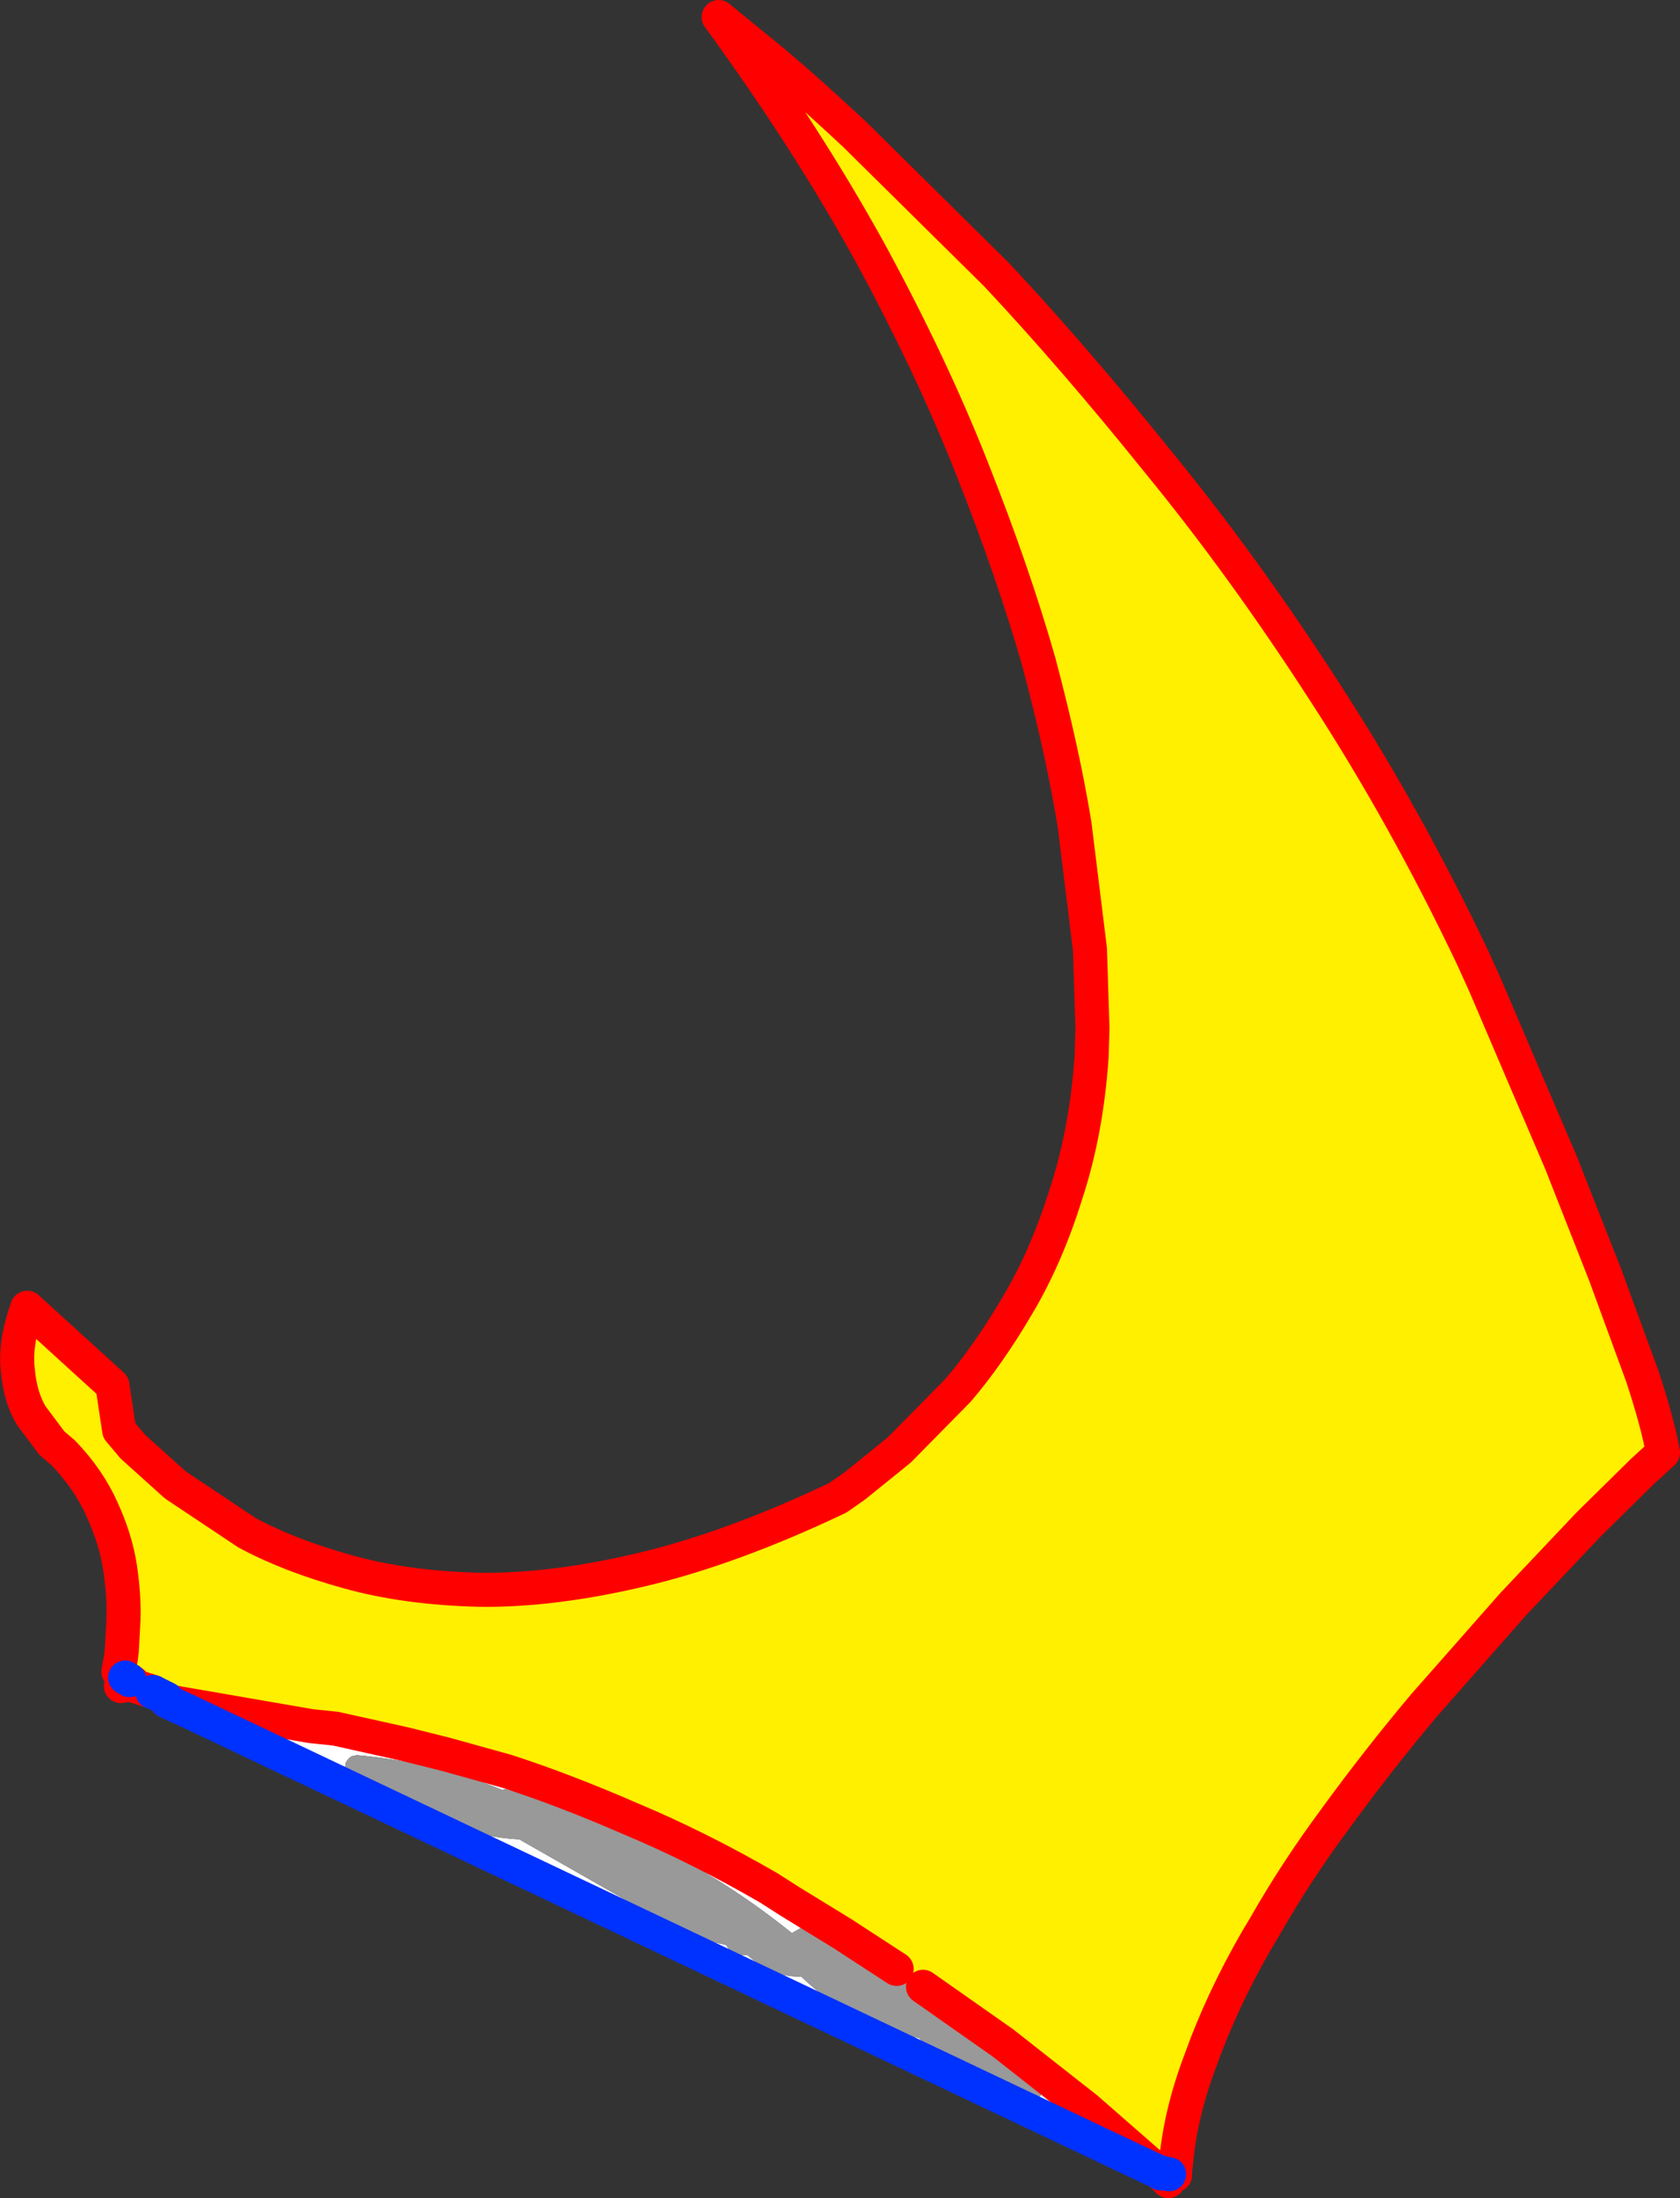
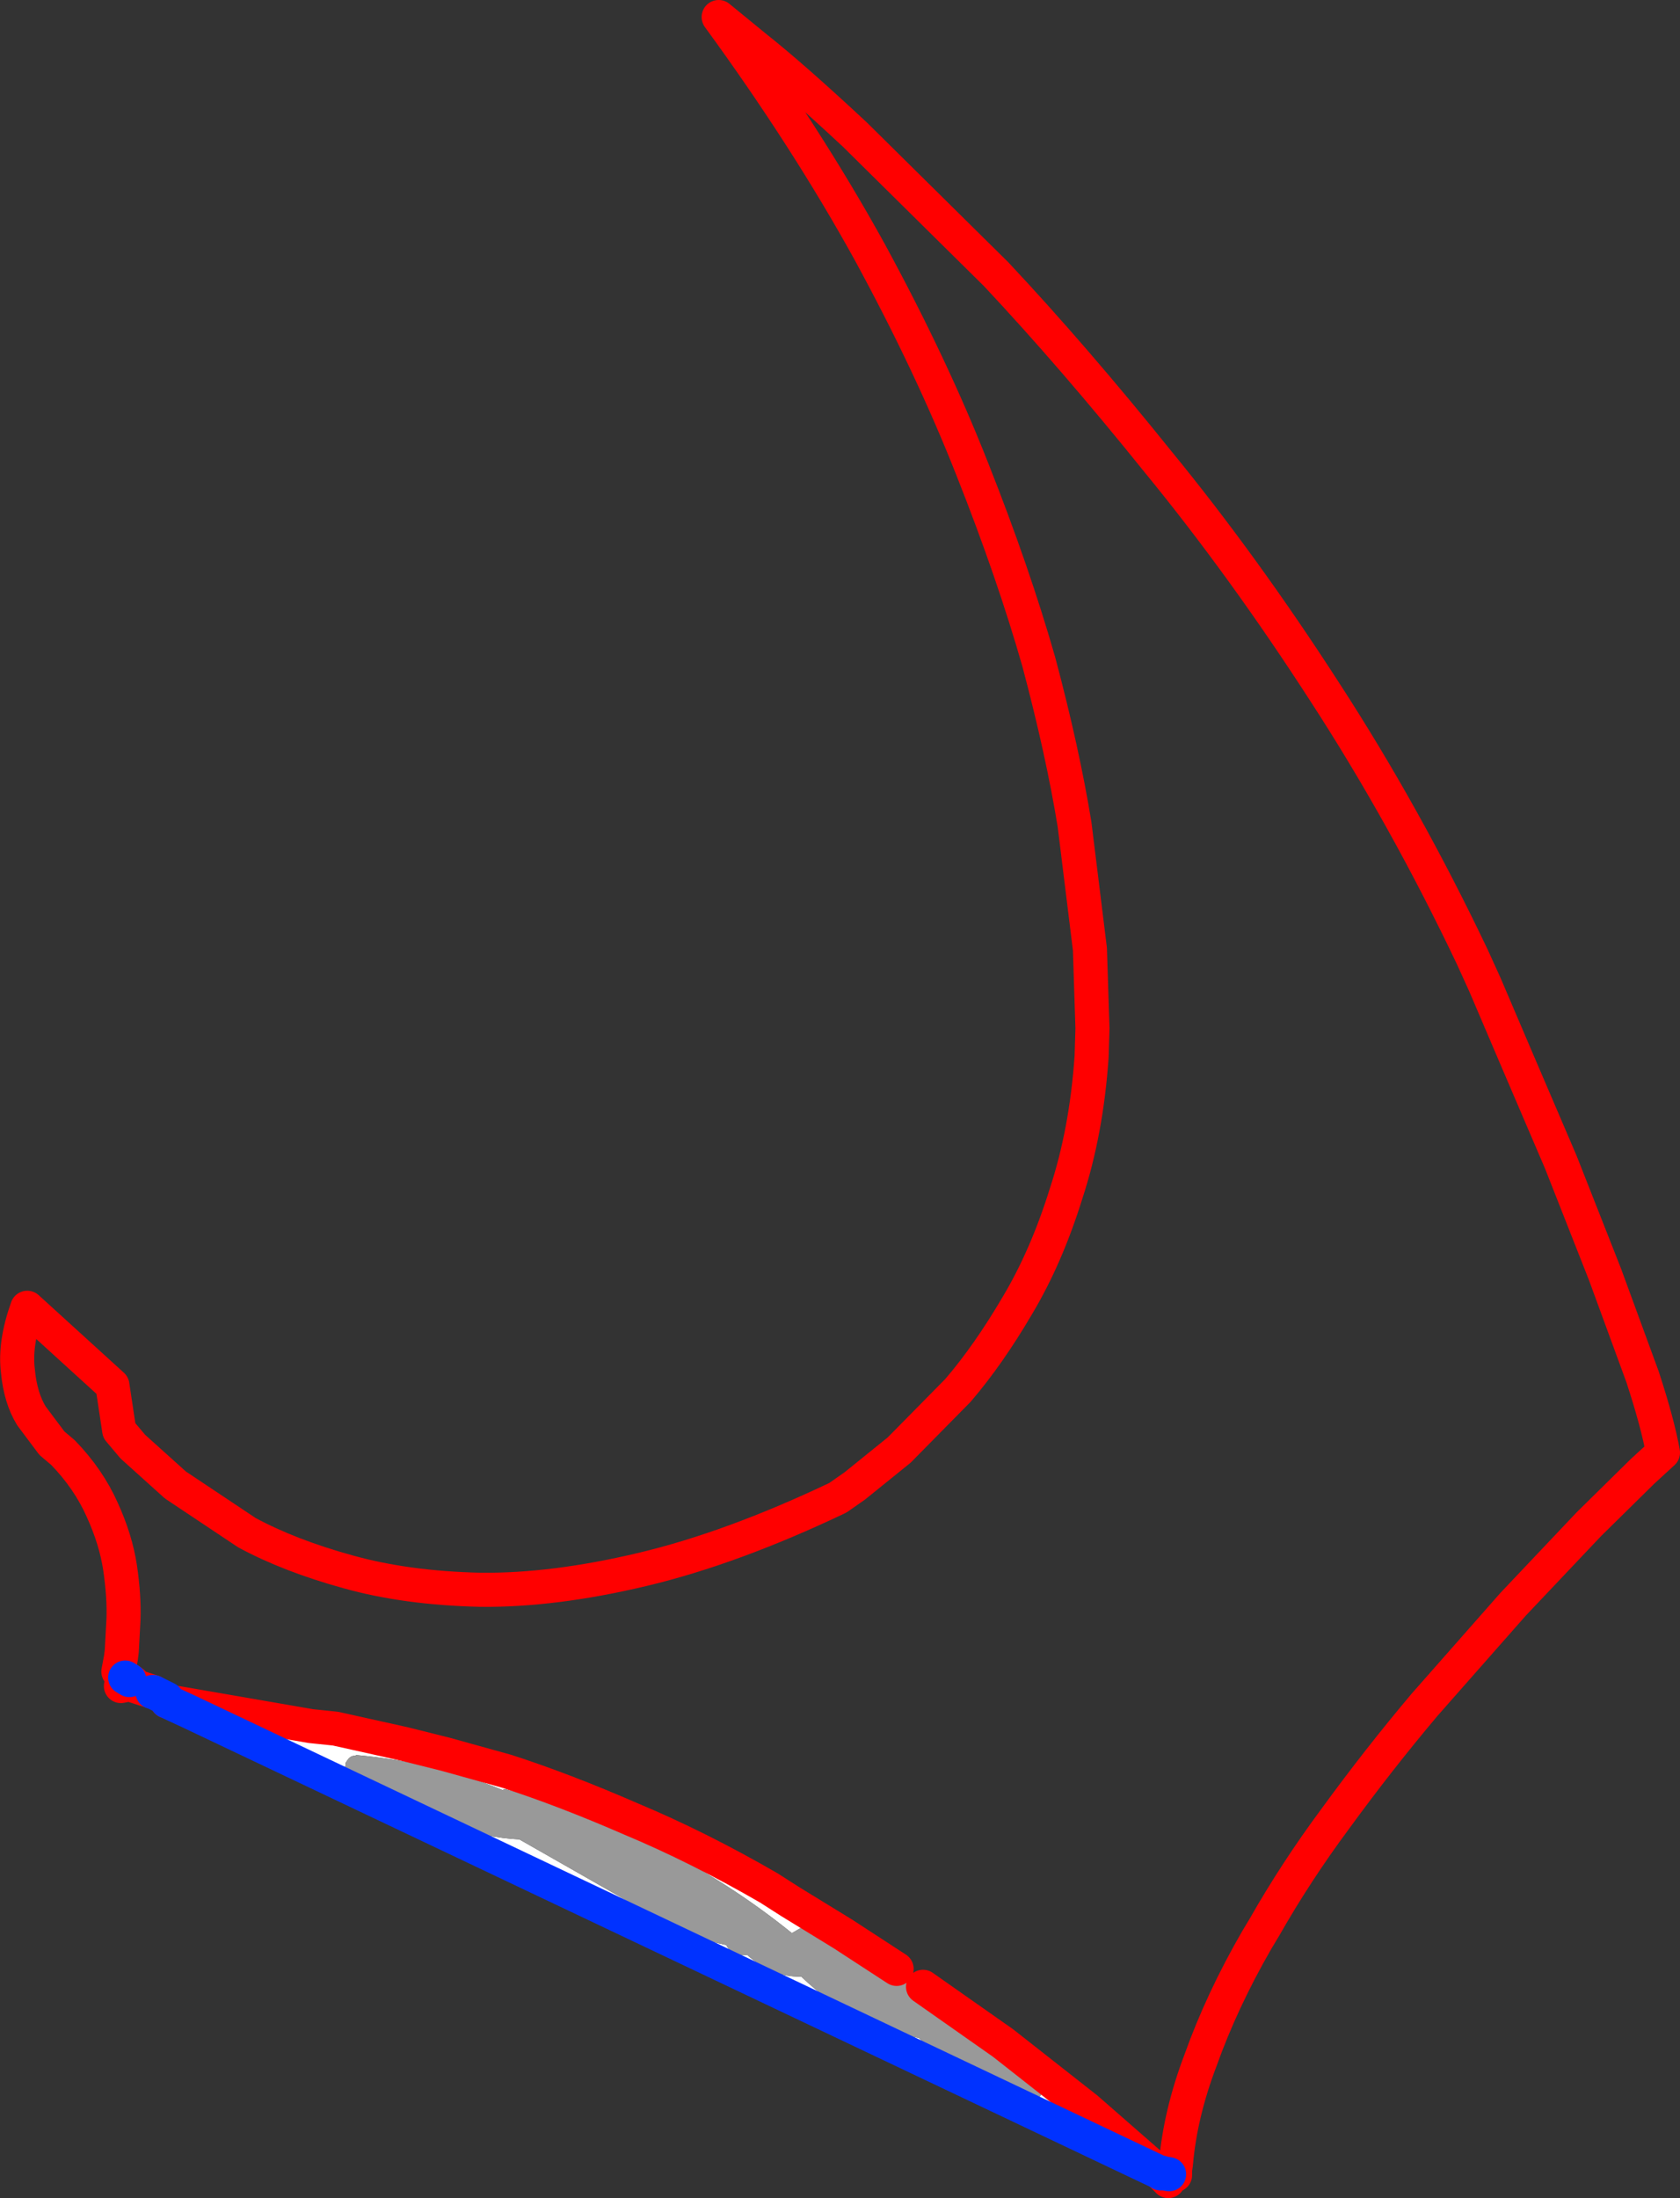
<svg xmlns="http://www.w3.org/2000/svg" height="129.0px" width="98.65px">
  <rect width="100%" height="100%" fill="#333333" stroke="none" />
  <g transform="matrix(1.0, 0.0, 0.0, 1.0, 49.3, 64.5)">
-     <path d="M-42.35 33.6 L-42.2 32.8 -42.15 32.4 -42.05 30.55 Q-42.0 29.2 -42.25 27.5 -42.5 25.85 -43.3 24.1 -44.1 22.3 -45.6 20.75 L-46.25 20.2 -47.45 18.6 Q-48.1 17.55 -48.25 15.95 -48.45 14.35 -47.7 12.25 L-42.7 16.8 -42.3 19.45 -41.5 20.4 -39.0 22.65 -34.8 25.45 Q-32.3 26.8 -28.85 27.75 -25.45 28.7 -21.1 28.8 -16.8 28.85 -11.55 27.6 -6.3 26.35 -0.1 23.4 L0.9 22.7 3.5 20.6 6.95 17.1 Q8.75 15.0 10.45 12.1 12.15 9.25 13.3 5.55 14.5 1.9 14.8 -2.5 L14.85 -4.15 14.7 -8.8 13.8 -16.1 Q13.1 -20.4 11.7 -25.65 10.2 -30.9 7.8 -36.95 5.4 -43.05 1.75 -49.75 -1.95 -56.45 -7.1 -63.5 L-4.9 -61.7 Q-2.75 -60.0 0.9 -56.6 L9.2 -48.4 Q13.75 -43.55 18.7 -37.4 23.7 -31.3 28.45 -23.95 33.2 -16.65 37.15 -8.35 L37.9 -6.7 39.8 -2.25 42.35 3.7 44.95 10.3 47.15 16.3 Q48.05 19.05 48.35 20.75 L47.15 21.85 44.0 24.95 39.55 29.65 34.35 35.55 Q31.65 38.75 29.1 42.25 26.8 45.35 24.95 48.6 L24.5 49.35 Q22.45 52.9 21.2 56.4 20.0 59.55 19.75 62.5 L19.7 62.85 19.7 63.15 19.35 63.1 19.05 63.05 18.9 63.0 18.8 63.0 18.05 62.35 14.5 59.25 9.6 55.4 4.9 52.1 Q4.7 51.5 4.15 51.15 L3.85 51.1 3.35 51.05 0.2 49.0 -2.9 47.1 -4.15 46.3 Q-8.3 43.9 -12.25 42.25 -16.15 40.55 -19.55 39.45 L-23.15 38.45 -25.55 37.85 -29.6 36.95 -31.05 36.8 -39.15 35.4 -39.5 35.2 -40.3 34.8 -40.35 34.8 -41.5 34.25 -41.7 34.1 -41.95 33.95 -42.2 33.7 -42.25 33.7 -42.35 33.65 -42.35 33.6" fill="#fff000" fill-rule="evenodd" stroke="none" />
    <path d="M-39.15 35.4 L-31.05 36.8 -29.6 36.95 -25.55 37.85 -23.15 38.45 -19.55 39.45 Q-16.15 40.55 -12.25 42.25 -8.3 43.9 -4.15 46.3 L-2.9 47.1 0.2 49.0 3.35 51.05 Q0.45 50.7 -1.65 48.25 L-1.85 48.4 -2.8 48.95 Q-10.1 43.05 -19.65 40.5 L-19.8 40.55 Q-23.8 38.9 -28.4 38.5 L-28.4 38.55 Q-28.7 38.5 -28.9 38.8 L-29.0 38.95 -29.05 39.35 Q-29.1 39.7 -28.75 39.85 L-28.4 40.0 -27.3 40.15 -25.45 41.25 Q-24.85 41.55 -24.55 42.15 L-22.7 42.65 Q-20.75 43.35 -18.8 43.45 L-8.8 49.15 -8.4 49.25 -6.65 49.65 -6.6 49.75 -6.45 49.95 -6.3 50.15 -5.9 50.25 -5.65 50.25 -5.4 50.25 Q-3.95 51.55 -2.25 51.5 0.7 54.35 4.65 55.1 6.7 57.1 8.9 57.25 9.1 58.15 11.35 58.75 L11.7 58.6 11.9 58.35 11.95 58.15 Q11.9 57.8 11.65 57.6 11.25 57.25 10.7 57.15 L10.7 57.05 11.2 56.9 Q9.45 55.55 7.35 54.55 5.15 53.5 4.95 52.45 L4.9 52.1 9.6 55.4 14.5 59.25 18.05 62.35 18.8 63.0 -38.2 35.95 -39.15 35.4" fill="#ffffff" fill-rule="evenodd" stroke="none" />
    <path d="M3.35 51.05 L3.85 51.1 4.15 51.15 Q4.7 51.5 4.9 52.1 L4.95 52.45 Q5.15 53.5 7.35 54.55 9.45 55.55 11.2 56.9 L10.7 57.05 10.7 57.15 Q11.25 57.25 11.65 57.6 11.9 57.8 11.95 58.15 L11.9 58.35 11.7 58.6 11.35 58.75 Q9.1 58.15 8.9 57.25 6.7 57.1 4.65 55.1 0.7 54.35 -2.25 51.5 -3.95 51.55 -5.4 50.25 L-5.65 50.25 -5.9 50.25 -6.3 50.15 -6.45 49.95 -6.6 49.75 -6.65 49.65 -8.4 49.25 -8.8 49.15 -18.8 43.45 Q-20.75 43.35 -22.7 42.65 L-24.55 42.15 Q-24.85 41.55 -25.45 41.25 L-27.3 40.15 -28.4 40.0 -28.75 39.85 Q-29.1 39.7 -29.05 39.35 L-29.0 38.95 -28.9 38.8 Q-28.7 38.5 -28.4 38.55 L-28.4 38.5 Q-23.8 38.9 -19.8 40.55 L-19.65 40.5 Q-10.1 43.05 -2.8 48.95 L-1.85 48.4 -1.65 48.25 Q0.45 50.7 3.35 51.05" fill="#999999" fill-rule="evenodd" stroke="none" />
    <path d="M19.7 63.15 L19.7 62.85 19.75 62.5 Q20.0 59.55 21.2 56.4 22.45 52.9 24.5 49.35 L24.95 48.6 Q26.8 45.35 29.1 42.25 31.65 38.75 34.35 35.55 L39.55 29.65 44.0 24.95 47.15 21.85 48.35 20.75 Q48.05 19.05 47.15 16.3 L44.95 10.3 42.35 3.7 39.8 -2.25 37.9 -6.7 37.15 -8.35 Q33.2 -16.65 28.45 -23.95 23.7 -31.3 18.7 -37.4 13.75 -43.55 9.2 -48.4 L0.9 -56.6 Q-2.75 -60.0 -4.9 -61.7 L-7.1 -63.5 Q-1.95 -56.45 1.75 -49.75 5.4 -43.05 7.8 -36.95 10.2 -30.9 11.7 -25.65 13.1 -20.4 13.8 -16.1 L14.7 -8.8 14.85 -4.15 14.8 -2.5 Q14.5 1.9 13.3 5.55 12.15 9.25 10.45 12.1 8.75 15.0 6.95 17.1 L3.5 20.6 0.9 22.7 -0.1 23.4 Q-6.3 26.35 -11.55 27.6 -16.8 28.85 -21.1 28.8 -25.45 28.7 -28.85 27.75 -32.3 26.8 -34.8 25.45 L-39.0 22.65 -41.5 20.4 -42.3 19.45 -42.7 16.8 -47.7 12.25 Q-48.45 14.35 -48.25 15.95 -48.1 17.55 -47.45 18.6 L-46.25 20.2 -45.6 20.75 Q-44.1 22.3 -43.3 24.1 -42.5 25.85 -42.25 27.5 -42.0 29.2 -42.05 30.55 L-42.15 32.4 -42.2 32.8 -42.35 33.6 M-41.7 34.1 L-41.5 34.25 M-39.15 35.4 L-31.05 36.8 -29.6 36.95 -25.55 37.85 -23.15 38.45 -19.55 39.45 Q-16.15 40.55 -12.25 42.25 -8.3 43.9 -4.15 46.3 L-2.9 47.1 0.2 49.0 3.35 51.05 M4.9 52.1 L9.6 55.4 14.5 59.25 18.05 62.35 18.8 63.0 18.85 63.05 19.05 63.25 19.3 63.5 M19.7 63.15 L19.7 62.85 M-42.2 34.45 L-41.7 34.35 -40.3 34.8 M-39.15 35.4 L-39.5 35.35" fill="none" stroke="#ff0000" stroke-linecap="round" stroke-linejoin="round" stroke-width="2.0" />
    <path d="M-41.95 33.95 L-41.7 34.1 M-40.35 34.8 L-40.3 34.8 -39.5 35.2 M18.9 63.0 L19.05 63.05 19.35 63.1 M18.8 63.0 L18.85 63.05 M-39.5 35.35 L-38.2 35.95 18.8 63.0" fill="none" stroke="#0032ff" stroke-linecap="round" stroke-linejoin="round" stroke-width="2.0" />
  </g>
</svg>